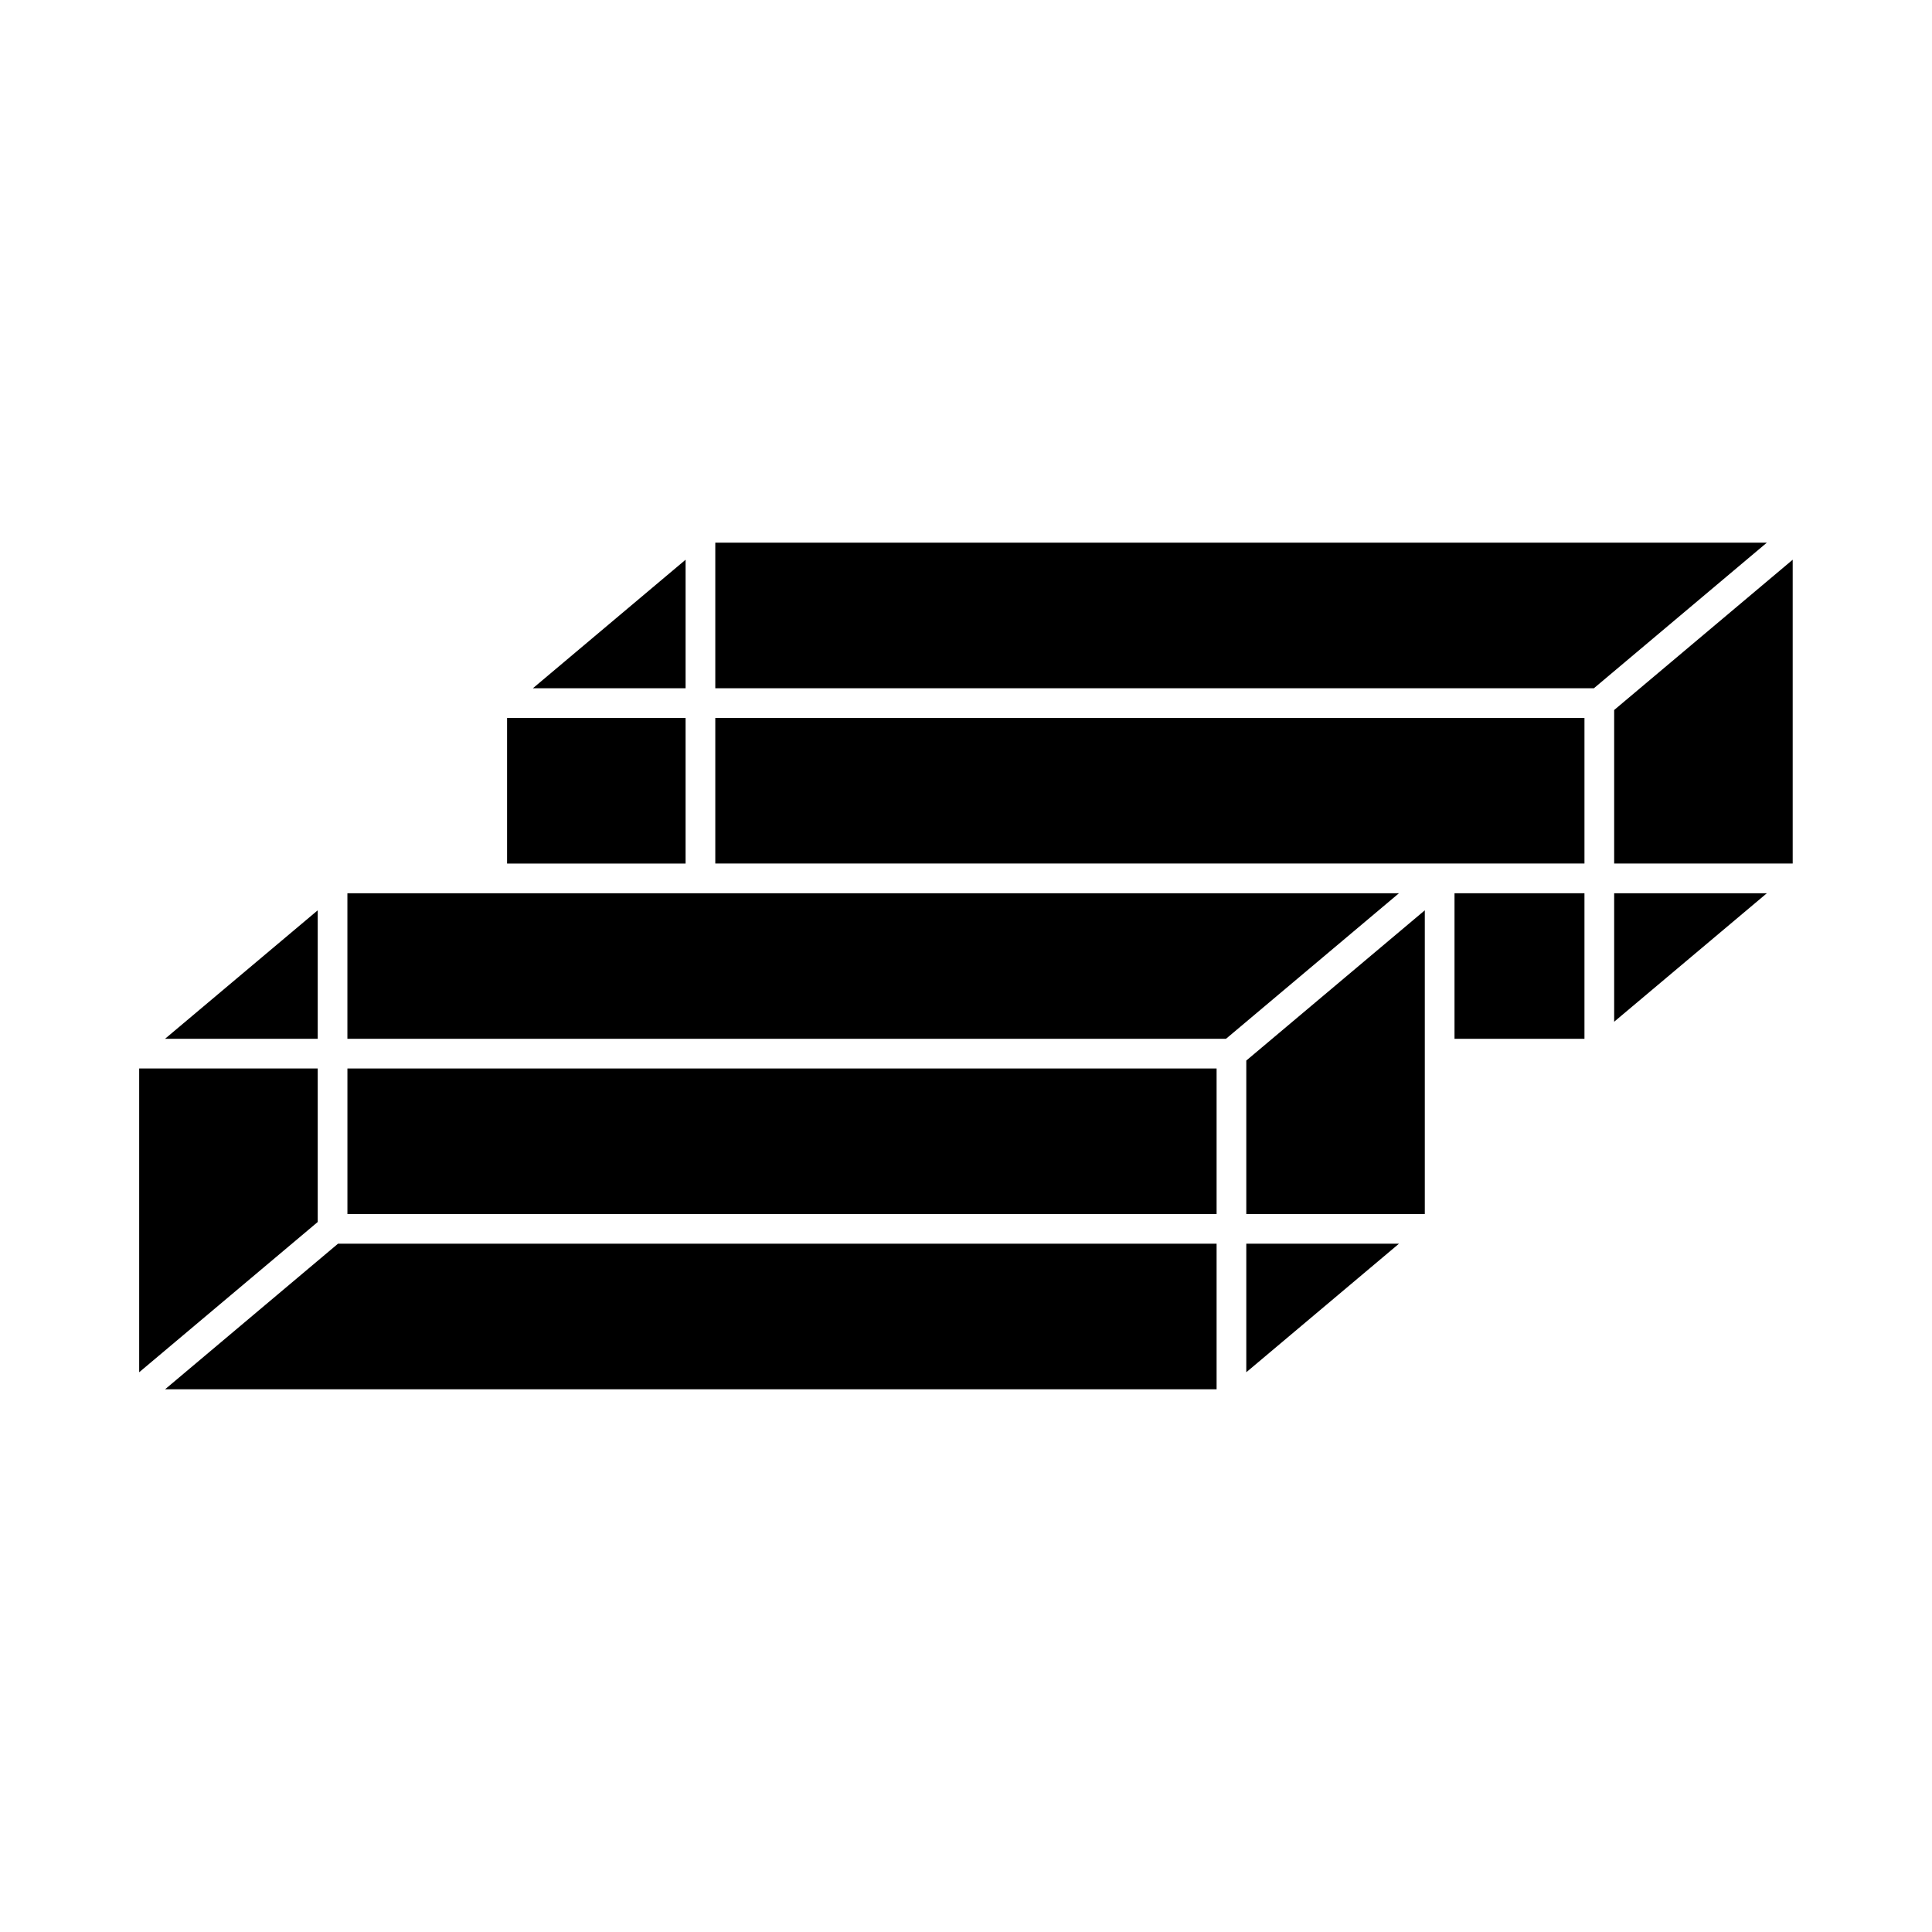
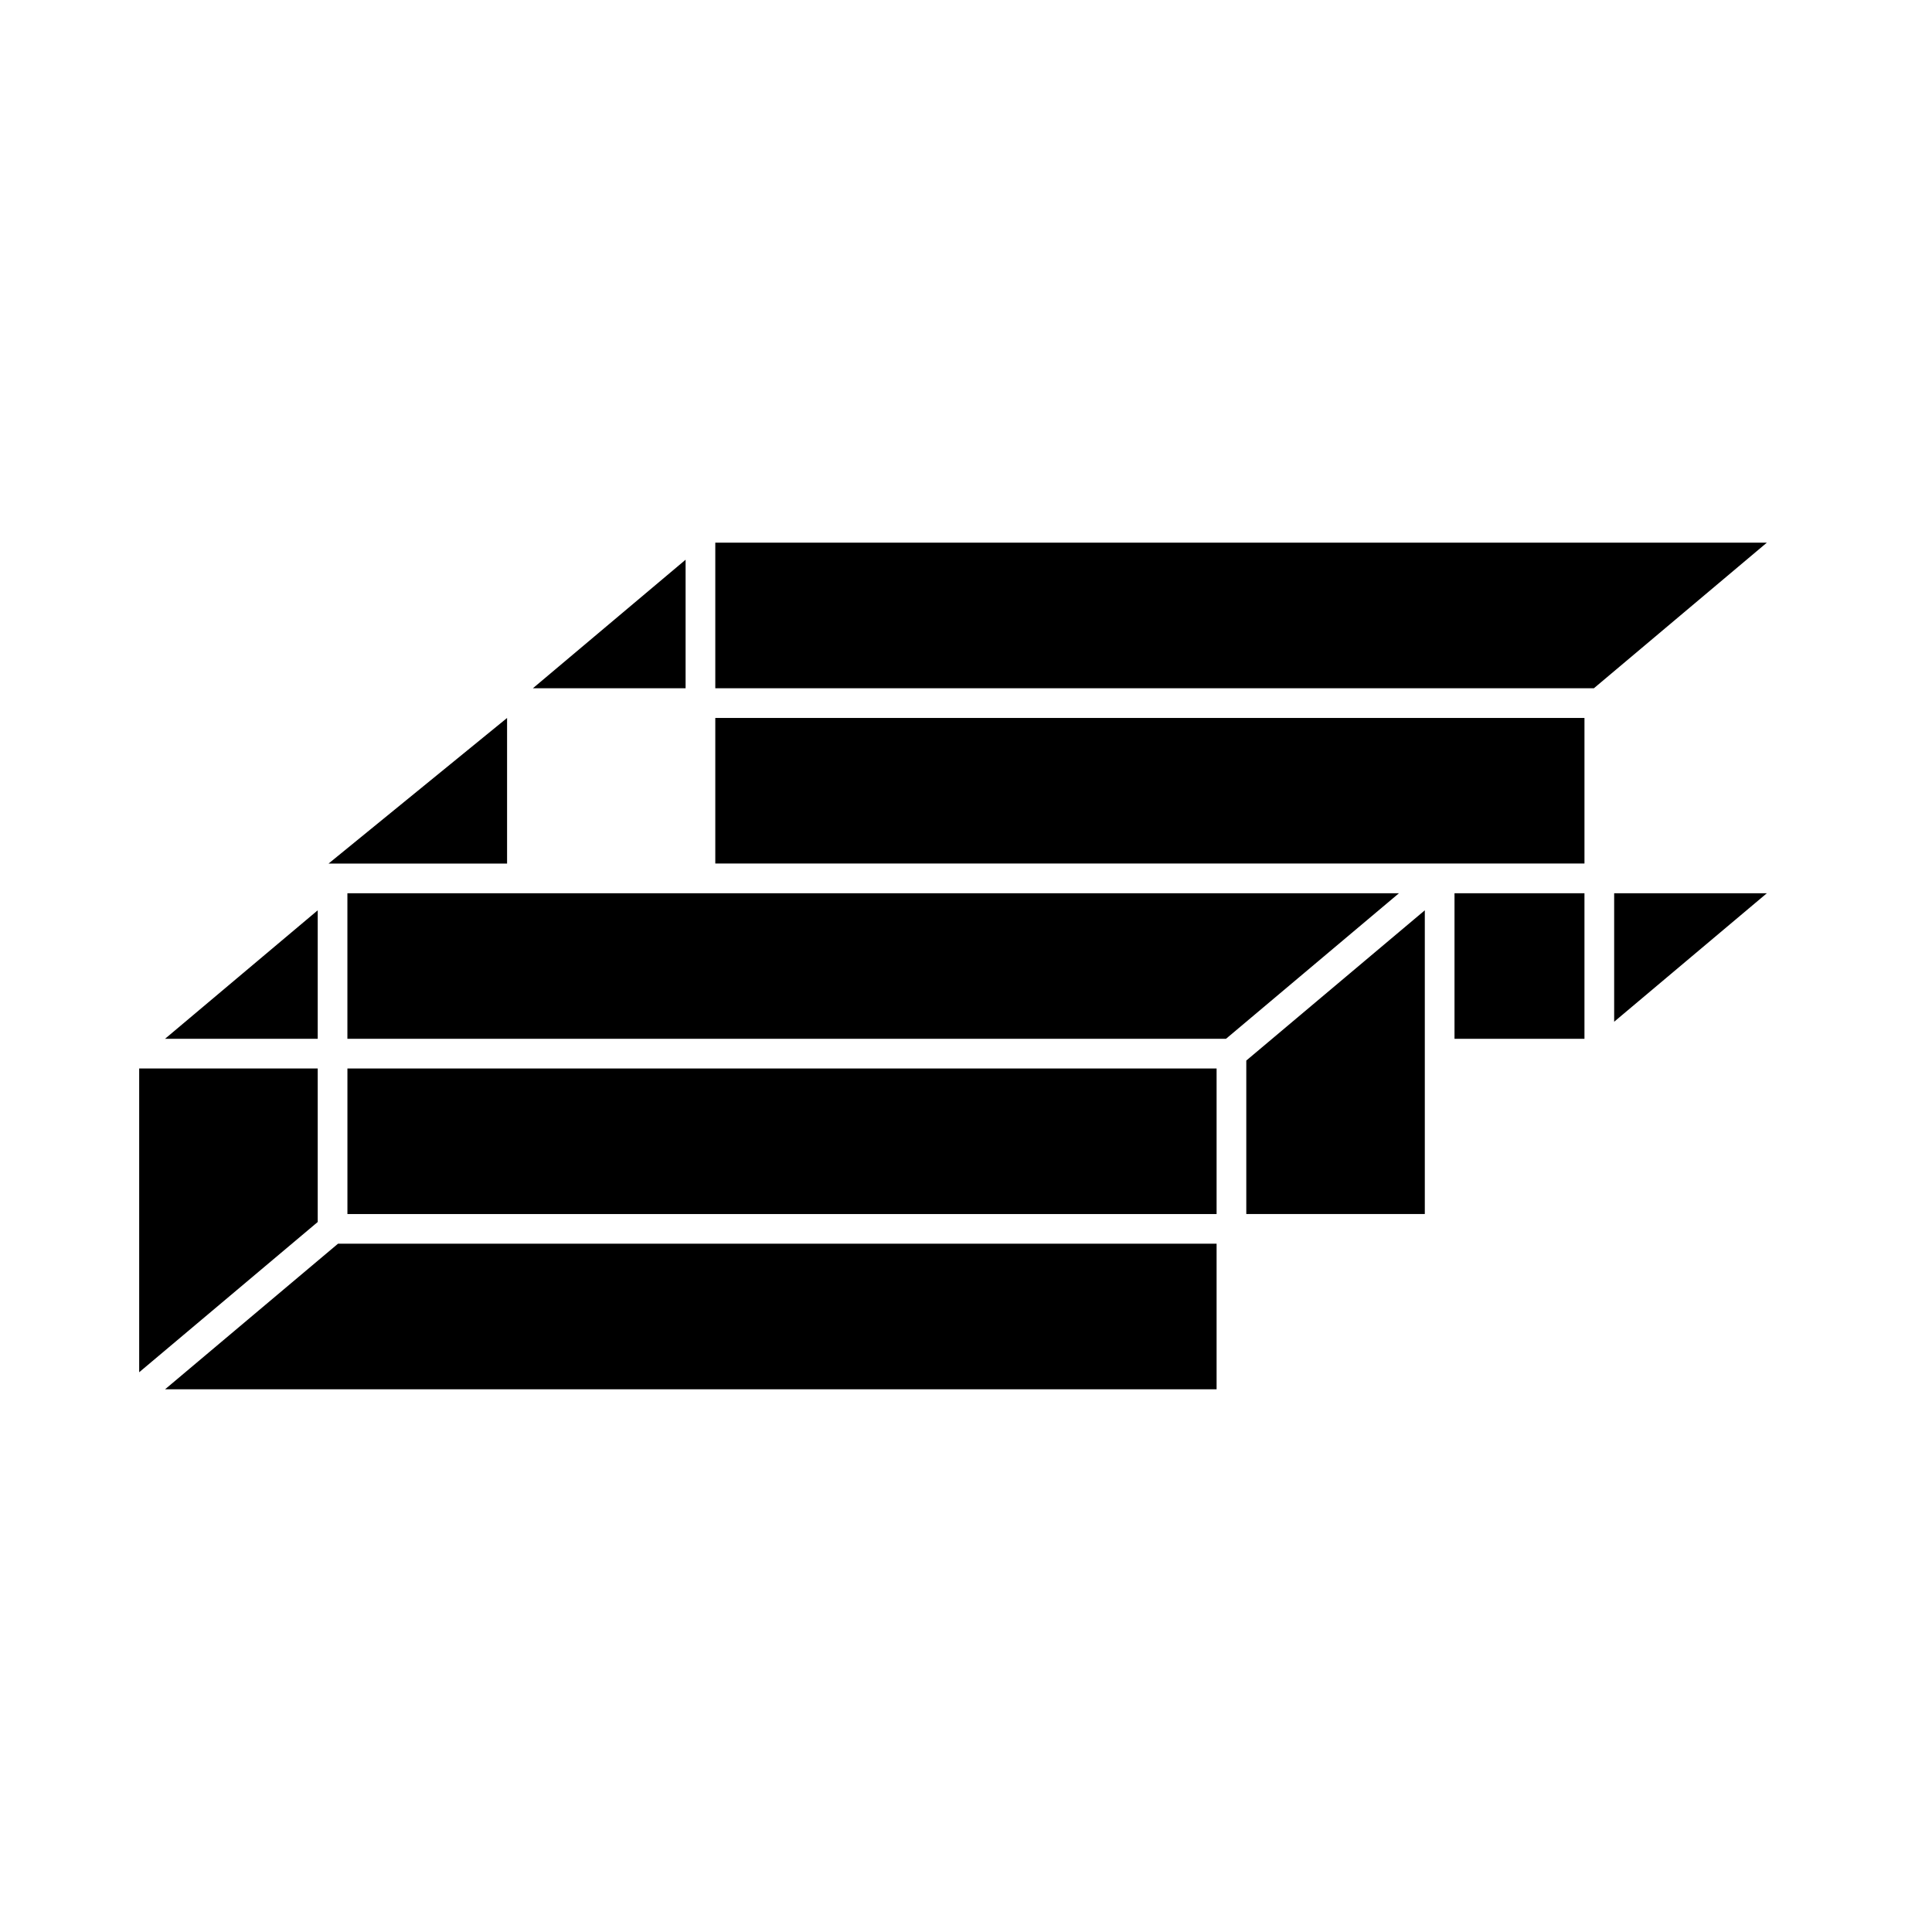
<svg xmlns="http://www.w3.org/2000/svg" fill="#000000" width="800px" height="800px" version="1.1" viewBox="144 144 512 512">
  <g>
    <path d="m228.2 427.16h-47.316v80.5l47.316-39.82z" />
    <path d="m187.74 512.18h278.67v-38.582h-232.84z" />
-     <path d="m474.28 507.66 40.461-34.062h-40.461z" />
    <path d="m325.69 292.33-40.465 34.062h40.465z" />
-     <path d="m278.38 334.27h47.309v38.582h-47.309z" />
+     <path d="m278.38 334.27v38.582h-47.309z" />
    <path d="m236.07 427.16h230.34v38.574h-230.34z" />
    <path d="m333.56 287.81v38.582h232.84l45.836-38.582z" />
-     <path d="m571.77 372.84h47.312v-80.508l-47.312 39.828z" />
    <path d="m333.56 372.84h230.34v-38.574h-230.34z" />
    <path d="m474.28 465.73h47.309v-80.488l-47.309 39.816z" />
    <path d="m571.77 414.77 40.461-34.047h-40.461z" />
    <path d="m529.46 380.72h34.438v38.574h-34.438z" />
    <path d="m329.62 380.72h-93.555v38.57h232.84l45.832-38.57z" />
    <path d="m228.2 385.24-40.461 34.047h40.461z" />
  </g>
</svg>